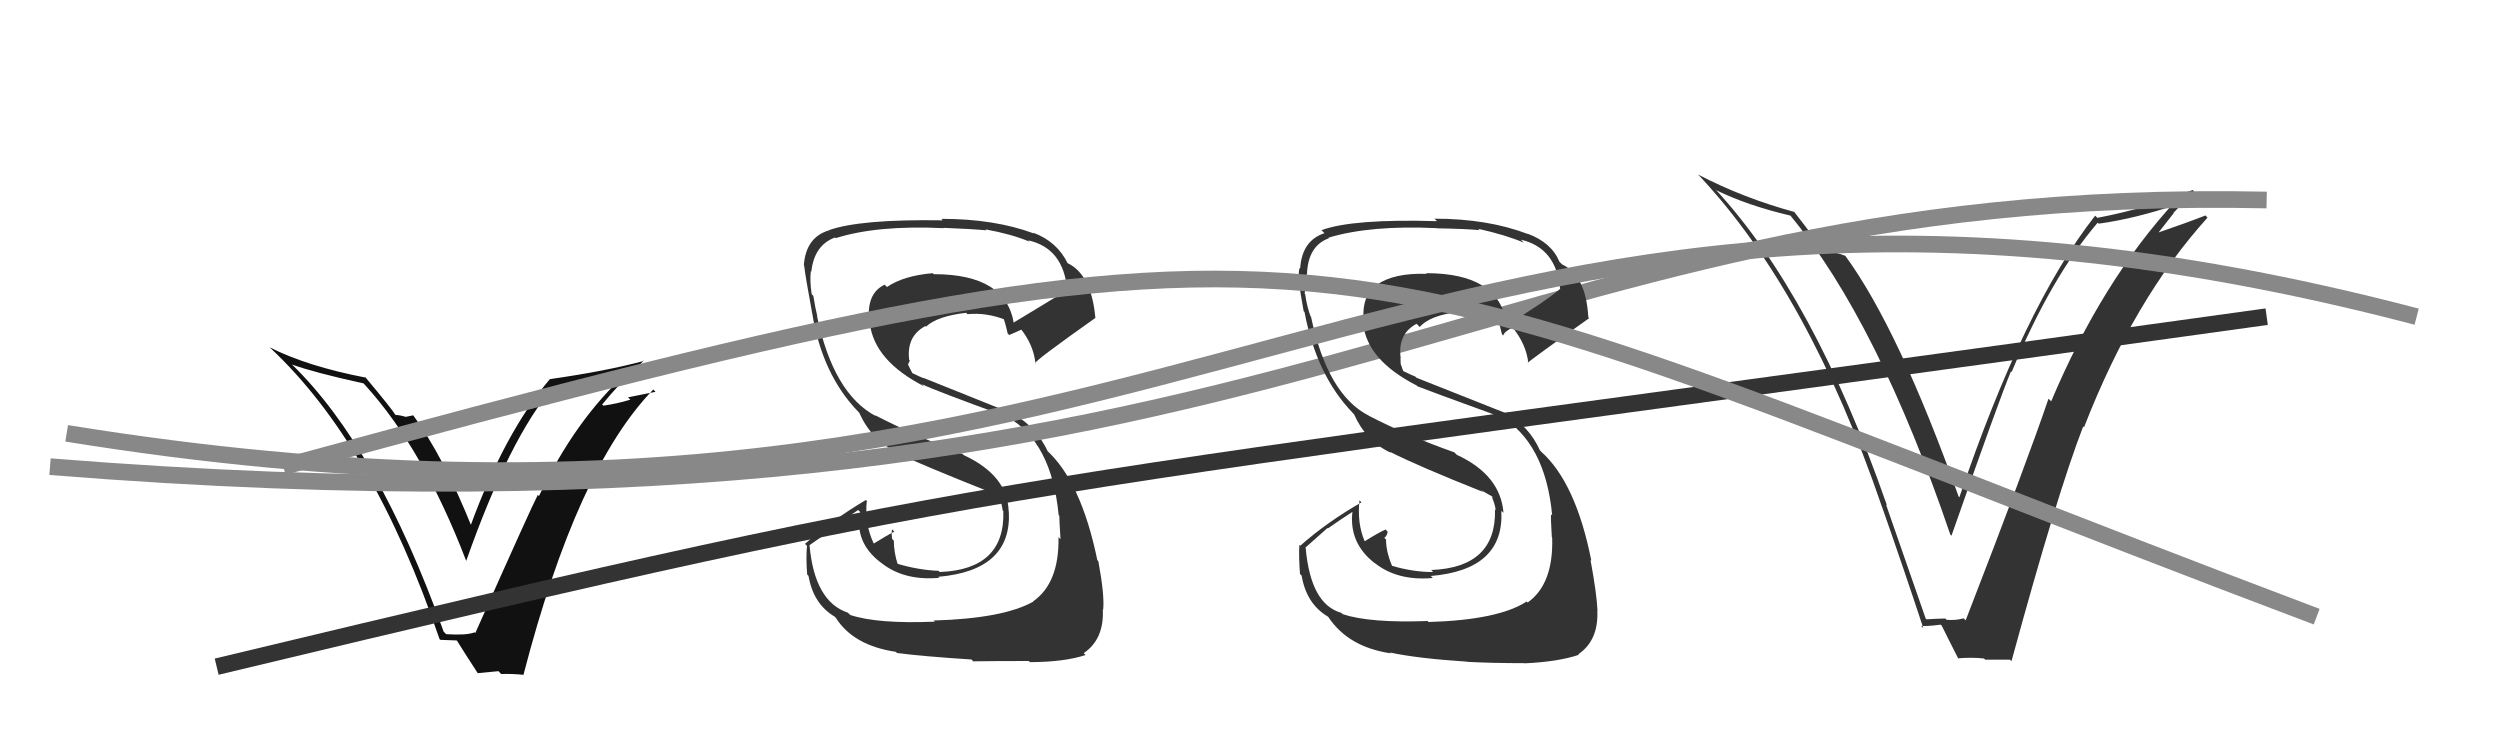
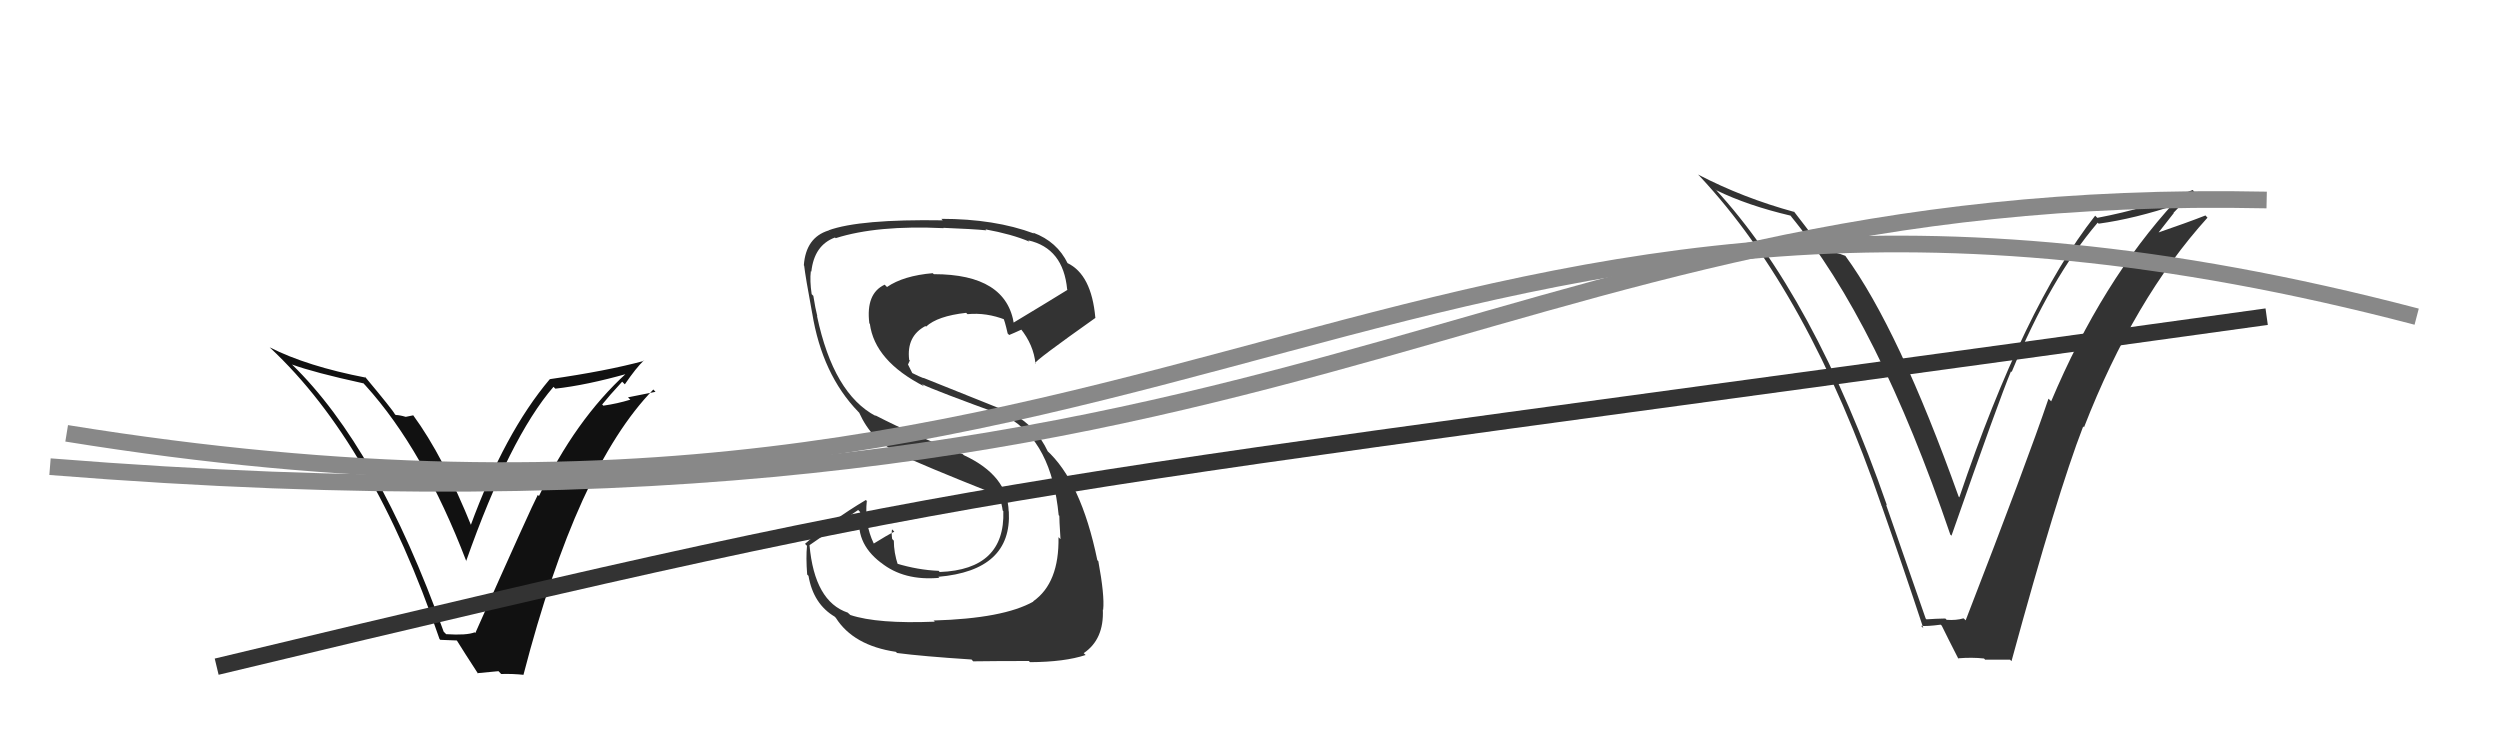
<svg xmlns="http://www.w3.org/2000/svg" width="150" height="44" viewBox="0,0,150,44">
  <path fill="#333" d="M56.08 37.28L55.94 37.14L56.09 37.30Q52.65 37.44 51.02 36.90L50.92 36.81L50.87 36.76Q48.87 36.09 48.57 32.70L48.57 32.71L50.06 31.68L50.11 31.73Q50.72 31.09 51.49 30.60L51.63 30.74L51.61 30.73Q51.25 32.53 52.84 33.75L52.86 33.76L52.86 33.76Q54.23 34.86 56.36 34.67L56.23 34.54L56.29 34.61Q60.72 34.23 60.53 30.69L60.44 30.60L60.52 30.68Q60.46 28.53 57.83 27.31L57.72 27.21L57.77 27.25Q54.86 26.13 52.50 24.91L52.61 25.03L52.56 24.97Q50.01 23.64 49.02 18.96L48.89 18.83L49.04 18.98Q48.92 18.51 48.80 17.75L48.69 17.64L48.70 17.65Q48.58 16.84 48.65 16.27L48.66 16.28L48.68 16.30Q48.85 14.71 50.10 14.25L50.23 14.38L50.14 14.29Q52.62 13.50 56.62 13.69L56.63 13.70L56.60 13.67Q58.38 13.74 59.18 13.82L59.09 13.72L59.12 13.76Q60.71 14.05 61.77 14.50L61.76 14.49L61.69 14.42Q63.80 14.89 64.03 17.37L64.07 17.41L64.05 17.39Q62.97 18.06 60.76 19.39L60.84 19.48L60.84 19.47Q60.40 16.45 56.03 16.45L55.96 16.39L55.97 16.39Q54.21 16.54 53.22 17.22L53.06 17.06L53.08 17.08Q51.94 17.61 52.16 19.40L52.24 19.48L52.19 19.42Q52.48 21.66 55.45 23.18L55.33 23.06L55.32 23.05Q55.95 23.38 60.44 25.01L60.50 25.07L60.45 25.02Q63.10 26.53 63.52 30.91L63.53 30.92L63.56 30.95Q63.55 31.09 63.63 32.35L63.59 32.31L63.51 32.23Q63.56 34.98 61.99 36.08L62.09 36.17L62.01 36.09Q60.21 37.11 56.02 37.23ZM58.42 39.70L58.32 39.60L58.39 39.68Q59.75 39.66 61.73 39.66L61.78 39.71L61.80 39.73Q63.88 39.72 65.14 39.30L65.15 39.31L65.02 39.19Q66.25 38.36 66.17 36.57L66.21 36.60L66.19 36.58Q66.28 35.72 65.90 33.67L65.75 33.52L65.84 33.61Q64.86 28.86 62.77 26.99L62.74 26.97L62.87 27.09Q62.16 25.59 60.83 24.87L60.79 24.83L55.40 22.67L55.41 22.69Q55.19 22.61 54.73 22.38L54.74 22.39L54.48 21.87L54.59 21.63L54.55 21.59Q54.38 20.17 55.53 19.56L55.54 19.58L55.56 19.60Q56.25 18.96 57.97 18.77L57.88 18.68L58.05 18.85Q59.19 18.74 60.33 19.19L60.27 19.13L60.17 19.03Q60.27 19.17 60.46 20.01L60.57 20.12L60.55 20.10Q60.80 20.00 61.30 19.77L61.25 19.73L61.22 19.70Q62.02 20.69 62.13 21.83L61.95 21.64L62.10 21.80Q62.07 21.66 65.73 19.07L65.86 19.20L65.72 19.06Q65.49 16.47 64.04 15.78L64.00 15.74L64.07 15.82Q63.43 14.49 61.99 13.96L62.05 14.02L62.04 14.01Q59.68 13.13 56.48 13.13L56.63 13.29L56.57 13.22Q51.58 13.14 49.71 13.82L49.86 13.97L49.71 13.83Q48.35 14.25 48.23 15.92L48.28 15.97L48.25 15.94Q48.32 16.58 48.73 18.79L48.80 18.86L48.73 18.78Q49.33 22.47 51.50 24.71L51.63 24.84L51.55 24.76Q52.31 26.44 53.82 27.12L53.85 27.16L53.93 27.24Q55.47 27.96 59.39 29.52L59.33 29.46L59.35 29.52L60.02 29.88L60.06 29.96L59.98 29.88Q60.12 30.29 60.16 30.63L60.09 30.56L60.20 30.67Q60.31 34.17 56.39 34.32L56.35 34.29L56.32 34.25Q55.08 34.20 53.79 33.81L53.83 33.86L53.88 33.91Q53.63 33.16 53.63 32.44L53.53 32.34L53.53 32.34Q53.48 32.02 53.52 31.75L53.52 31.76L53.66 31.90Q53.23 32.11 52.43 32.61L52.38 32.56L52.42 32.60Q51.86 31.42 52.01 30.05L52.09 30.13L51.95 30.00Q49.90 31.22 48.30 32.63L48.36 32.69L48.42 32.75Q48.35 33.44 48.43 34.47L48.50 34.54L48.51 34.55Q48.80 36.25 50.10 37.01L50.02 36.94L50.15 37.07Q51.20 38.73 53.75 39.11L53.93 39.29L53.82 39.18Q55.35 39.38 58.29 39.57Z" />
-   <path fill="#111" d="M26.73 38.01L26.75 38.03L26.62 37.90Q22.65 26.85 17.51 21.86L17.46 21.82L17.52 21.87Q18.83 22.35 21.80 23.00L21.78 22.97L21.93 23.13Q25.42 26.99 27.97 33.65L28.00 33.68L27.97 33.66Q30.58 26.26 33.21 23.21L33.15 23.15L33.32 23.32Q35.20 23.11 37.64 22.42L37.64 22.43L37.60 22.38Q34.51 25.19 32.34 29.76L32.28 29.71L32.27 29.69Q31.91 30.36 28.52 37.98L28.52 37.98L28.48 37.94Q27.99 38.13 26.77 38.05ZM31.34 40.41L31.33 40.40L31.41 40.48Q34.63 28.06 39.20 23.37L39.33 23.51L37.68 23.84L37.82 23.98Q37.04 24.22 36.20 24.34L36.23 24.37L36.13 24.27Q36.52 23.78 37.33 22.90L37.43 23.00L37.49 23.06Q38.18 22.05 38.63 21.63L38.67 21.66L38.65 21.65Q36.40 22.26 32.98 22.75L33.03 22.81L32.98 22.76Q30.28 25.96 28.23 31.55L28.24 31.56L28.32 31.65Q26.60 27.38 24.78 24.90L24.79 24.92L24.35 25.01L24.34 25.01Q23.97 24.90 23.74 24.90L23.80 24.95L23.69 24.85Q23.59 24.63 21.87 22.57L21.83 22.53L21.96 22.66Q18.43 21.98 16.18 20.84L16.28 20.94L16.20 20.86Q22.37 26.61 26.37 38.34L26.42 38.39L27.46 38.43L27.33 38.30Q27.85 39.14 28.69 40.43L28.65 40.39L29.91 40.27L30.07 40.44Q30.77 40.42 31.42 40.49Z" />
+   <path fill="#111" d="M26.73 38.01L26.75 38.03L26.62 37.90Q22.65 26.85 17.51 21.86L17.46 21.82L17.52 21.87Q18.83 22.35 21.80 23.00L21.78 22.97L21.93 23.13Q25.42 26.99 27.97 33.65L28.00 33.68L27.97 33.66Q30.58 26.26 33.21 23.21L33.15 23.15L33.32 23.32Q35.20 23.11 37.64 22.42L37.64 22.43L37.60 22.38Q34.51 25.19 32.34 29.76L32.28 29.71L32.27 29.69Q31.91 30.36 28.52 37.98L28.52 37.98L28.48 37.94Q27.99 38.13 26.77 38.05ZM31.34 40.41L31.33 40.40L31.41 40.48Q34.63 28.06 39.20 23.37L39.33 23.51L37.68 23.84L37.82 23.98Q37.04 24.22 36.20 24.34L36.23 24.37L36.13 24.27Q36.52 23.78 37.33 22.90L37.43 23.00L37.49 23.06Q38.18 22.05 38.63 21.63L38.65 21.65Q36.40 22.26 32.98 22.75L33.03 22.81L32.98 22.76Q30.28 25.96 28.23 31.55L28.24 31.56L28.32 31.65Q26.60 27.38 24.78 24.90L24.79 24.92L24.35 25.01L24.34 25.01Q23.97 24.90 23.74 24.90L23.80 24.95L23.69 24.85Q23.59 24.63 21.87 22.57L21.83 22.53L21.96 22.66Q18.43 21.98 16.18 20.84L16.28 20.94L16.20 20.86Q22.37 26.61 26.37 38.34L26.42 38.39L27.46 38.43L27.33 38.30Q27.85 39.14 28.69 40.43L28.65 40.39L29.91 40.27L30.07 40.44Q30.77 40.42 31.42 40.49Z" />
  <path fill="#333" d="M115.56 37.13L115.54 37.11L113.16 30.27L113.22 30.33Q108.83 17.72 102.89 11.32L102.95 11.38L102.99 11.42Q104.85 12.33 107.44 12.94L107.51 13.01L107.42 12.93Q112.68 19.32 117.02 32.08L117.01 32.07L117.09 32.14Q119.98 23.88 120.66 22.28L120.77 22.39L120.70 22.32Q123.04 16.67 125.86 13.36L125.95 13.45L125.92 13.42Q128.07 13.13 130.69 12.25L130.59 12.15L130.52 12.08Q126.12 16.85 123.07 24.08L123.08 24.09L122.91 23.92Q121.63 27.70 117.94 37.22L117.86 37.14L117.81 37.10Q117.37 37.23 116.80 37.19L116.67 37.06L116.72 37.11Q116.16 37.12 115.59 37.16ZM120.67 39.65L120.72 39.70L120.69 39.67Q123.43 29.62 124.99 25.59L125.00 25.59L125.04 25.64Q128.04 17.93 132.45 13.06L132.32 12.92L132.32 12.93Q131.31 13.33 129.22 14.05L129.34 14.17L130.43 12.78L130.41 12.77Q131.03 12.13 131.64 11.49L131.69 11.53L131.56 11.40Q128.85 12.50 125.84 13.07L125.76 12.99L125.71 12.94Q121.44 18.38 117.56 29.84L117.55 29.83L117.52 29.80Q113.92 19.73 110.72 15.35L110.60 15.23L110.72 15.35Q110.21 15.14 109.34 14.99L109.41 15.07L109.35 15.00Q109.19 14.69 107.59 12.63L107.58 12.63L107.67 12.72Q104.59 11.88 101.88 10.47L101.96 10.55L101.98 10.57Q108.52 17.56 112.90 30.36L112.84 30.30L112.90 30.35Q114.22 34.11 115.40 37.69L115.30 37.59L115.26 37.55Q115.61 37.59 116.44 37.48L116.56 37.59L116.50 37.53Q116.83 38.21 117.51 39.54L117.61 39.63L117.47 39.50Q118.32 39.43 119.04 39.51L119.13 39.60L119.12 39.58Q119.84 39.58 120.60 39.58Z" />
  <path d="M3 28 C78 34,88 11,136 12" stroke="#888" fill="none" />
  <path d="M13 40 C63 28,57 30,136 19" stroke="#333" fill="none" />
-   <path fill="#333" d="M85.70 37.31L85.57 37.18L85.66 37.26Q82.20 37.39 80.56 36.85L80.52 36.81L80.48 36.77Q78.64 36.26 78.34 32.87L78.32 32.86L79.65 31.68L79.68 31.70Q80.42 31.18 81.18 30.69L81.11 30.62L81.15 30.66Q80.91 32.59 82.51 33.81L82.47 33.77L82.47 33.77Q83.84 34.87 85.97 34.68L85.87 34.58L85.84 34.56Q90.27 34.19 90.08 30.65L90.19 30.75L90.21 30.77Q90.03 28.50 87.41 27.29L87.37 27.25L87.26 27.14Q84.50 26.17 82.14 24.95L82.07 24.89L82.13 24.94Q79.65 23.68 78.66 19.00L78.52 18.85L78.63 18.97Q78.42 18.42 78.31 17.65L78.28 17.63L78.28 17.63Q78.33 17.00 78.41 16.43L78.26 16.27L78.42 16.44Q78.48 14.75 79.74 14.29L79.67 14.22L79.71 14.26Q82.23 13.50 86.22 13.69L86.23 13.70L86.23 13.70Q87.98 13.73 88.78 13.81L88.73 13.77L88.70 13.73Q90.36 14.10 91.43 14.56L91.29 14.42L91.25 14.38Q93.38 14.87 93.61 17.35L93.71 17.45L93.60 17.34Q92.65 18.14 90.44 19.48L90.37 19.40L90.39 19.42Q89.95 16.39 85.57 16.39L85.62 16.44L85.61 16.43Q83.65 16.37 82.66 17.06L82.80 17.20L82.68 17.08Q81.62 17.69 81.84 19.48L81.71 19.35L81.79 19.43Q82.03 21.61 85.00 23.13L84.93 23.06L85.05 23.18Q85.56 23.39 90.05 25.02L89.97 24.94L89.98 24.95Q92.72 26.54 93.13 30.92L93.06 30.85L93.07 30.85Q93.03 30.97 93.11 32.23L93.11 32.23L93.13 32.25Q93.22 35.04 91.66 36.15L91.65 36.14L91.60 36.09Q89.90 37.20 85.71 37.32ZM88.02 39.70L87.93 39.61L88.03 39.71Q89.48 39.79 91.46 39.79L91.41 39.74L91.47 39.80Q93.47 39.71 94.73 39.29L94.64 39.20L94.69 39.26Q95.92 38.43 95.84 36.64L95.87 36.66L95.85 36.65Q95.81 35.65 95.43 33.59L95.42 33.59L95.48 33.64Q94.55 28.95 92.46 27.09L92.46 27.09L92.39 27.01Q91.74 25.57 90.40 24.84L90.35 24.79L85.00 22.67L84.91 22.59Q84.67 22.50 84.21 22.27L84.18 22.23L84.04 21.83L84.03 21.48L84.04 21.48Q83.85 20.04 84.99 19.43L85.05 19.48L85.18 19.62Q85.81 18.91 87.52 18.72L87.50 18.70L87.58 18.78Q88.72 18.66 89.86 19.12L89.92 19.18L89.86 19.12Q89.92 19.22 90.12 20.06L90.11 20.05L90.19 20.13Q90.27 19.88 90.77 19.65L90.75 19.63L90.72 19.60Q91.58 20.65 91.70 21.79L91.55 21.65L91.67 21.77Q91.70 21.68 95.35 19.09L95.27 19.01L95.30 19.04Q95.16 16.54 93.72 15.86L93.67 15.81L93.57 15.71Q93.09 14.55 91.65 14.02L91.66 14.03L91.67 14.04Q89.26 13.12 86.07 13.12L86.20 13.25L86.21 13.27Q81.16 13.12 79.29 13.81L79.45 13.97L79.47 13.99Q78.12 14.43 78.01 16.10L78.01 16.10L77.98 16.08Q77.80 16.46 78.22 18.67L78.22 18.67L78.27 18.72Q78.99 22.52 81.16 24.77L81.17 24.79L81.24 24.85Q81.96 26.48 83.46 27.17L83.39 27.10L83.40 27.11Q85.07 27.96 88.99 29.52L88.97 29.50L88.81 29.38L89.53 29.79L89.61 29.91L89.50 29.80Q89.71 30.27 89.74 30.61L89.85 30.72L89.70 30.57Q89.79 34.05 85.87 34.20L85.84 34.17L85.99 34.32Q84.82 34.33 83.52 33.95L83.53 33.96L83.52 33.94Q83.16 33.09 83.16 32.36L83.22 32.43L83.06 32.27Q83.22 32.16 83.26 31.90L83.22 31.86L83.13 31.77Q82.69 31.97 81.89 32.47L82.06 32.64L81.87 32.45Q81.42 31.38 81.57 30.01L81.60 30.05L81.69 30.14Q79.61 31.33 78.02 32.74L78.01 32.74L77.96 32.69Q77.92 33.41 78.00 34.44L78.11 34.55L78.10 34.55Q78.39 36.24 79.68 37.00L79.60 36.92L79.70 37.02Q80.89 38.82 83.44 39.20L83.54 39.29L83.39 39.15Q85.08 39.51 88.02 39.70Z" />
  <path d="M4 26 C72 37,84 3,145 19" stroke="#888" fill="none" />
-   <path d="M17 28 C83 10,78 14,139 37" stroke="#888" fill="none" />
</svg>